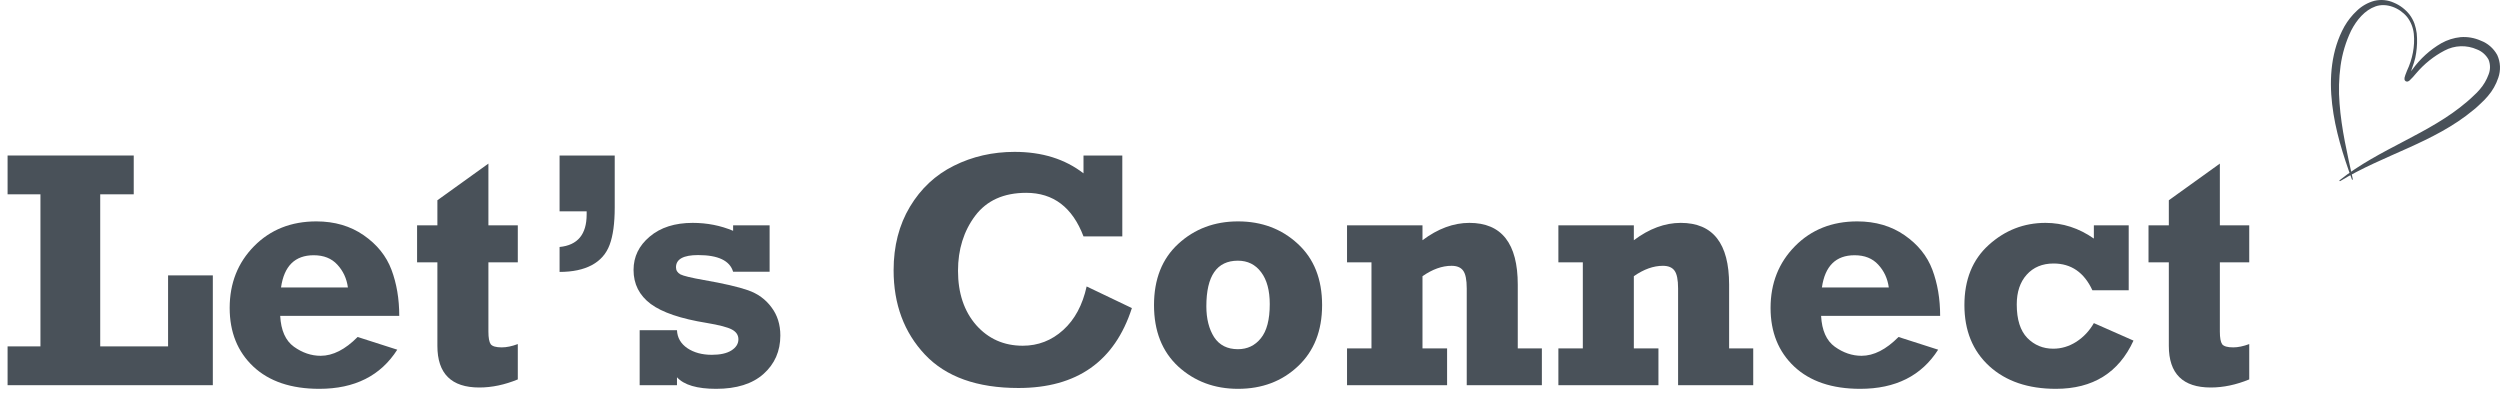
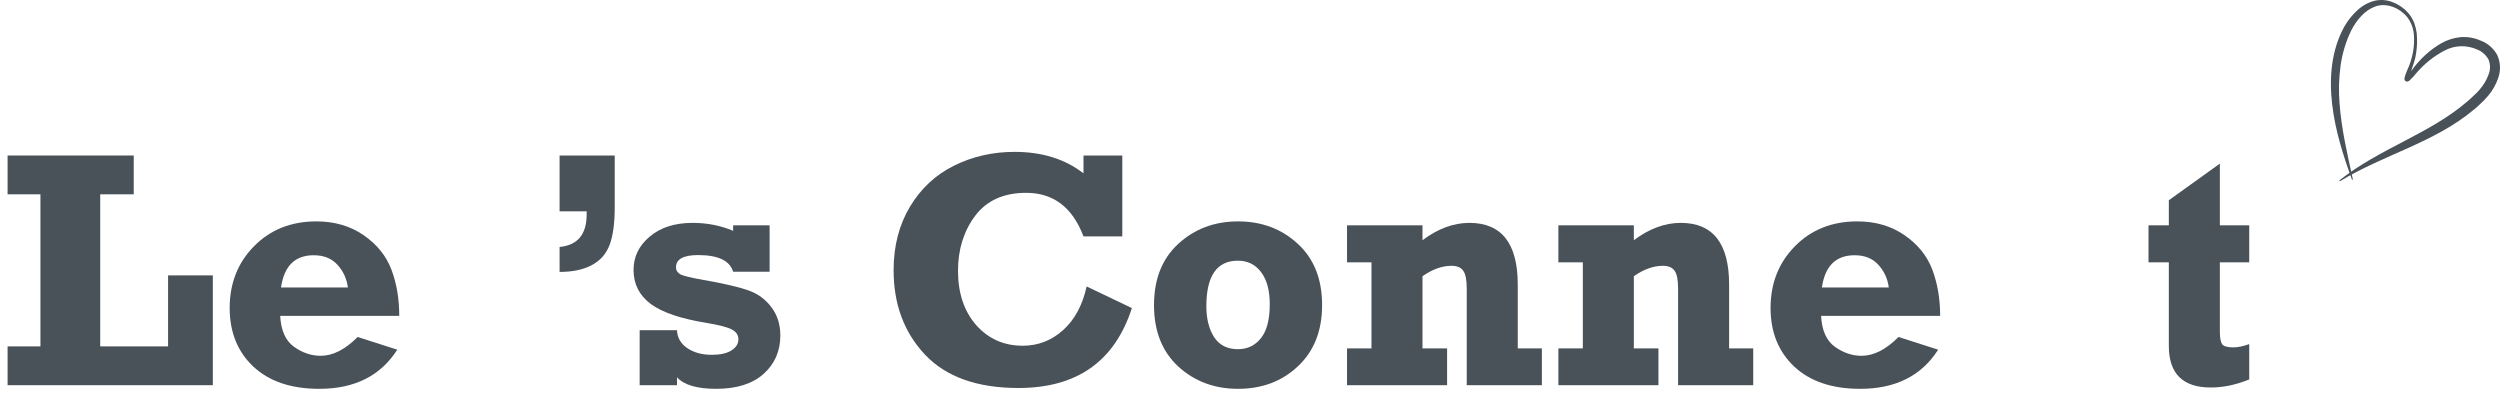
<svg xmlns="http://www.w3.org/2000/svg" width="207" height="33" viewBox="0 0 207 33" fill="none">
  <path d="M0.628 31.894V28.681H3.349V16.089H0.628V12.876H11.073V16.089H8.298V28.681H13.917V22.802H17.622V31.894H0.628Z" fill="#495159" />
  <path d="M29.612 27.902L32.894 28.954C31.517 31.114 29.366 32.195 26.44 32.195C24.107 32.195 22.284 31.579 20.972 30.349C19.668 29.118 19.017 27.501 19.017 25.495C19.017 23.454 19.691 21.749 21.04 20.382C22.389 19.015 24.107 18.331 26.194 18.331C27.707 18.331 29.015 18.714 30.118 19.48C31.221 20.245 31.987 21.198 32.415 22.337C32.843 23.477 33.058 24.748 33.058 26.152H23.2C23.264 27.355 23.642 28.207 24.335 28.708C25.037 29.21 25.775 29.46 26.55 29.46C27.561 29.46 28.582 28.941 29.612 27.902ZM28.806 23.8C28.705 23.062 28.414 22.433 27.931 21.913C27.457 21.394 26.805 21.134 25.976 21.134C24.426 21.134 23.524 22.023 23.269 23.8H28.806Z" fill="#495159" />
-   <path d="M34.534 21.722V18.659H36.216V16.581L40.44 13.546V18.659H42.874V21.722H40.44V27.45C40.44 27.97 40.504 28.321 40.632 28.503C40.769 28.676 41.074 28.763 41.548 28.763C41.94 28.763 42.382 28.672 42.874 28.489V31.415C41.789 31.862 40.727 32.085 39.688 32.085C37.373 32.085 36.216 30.937 36.216 28.64V21.722H34.534Z" fill="#495159" />
  <path d="M46.333 22.515V20.45C47.828 20.305 48.575 19.407 48.575 17.757V17.497H46.333V12.876H50.899V17.169C50.899 18.491 50.758 19.525 50.476 20.273C50.202 21.011 49.71 21.572 48.999 21.954C48.297 22.328 47.408 22.515 46.333 22.515Z" fill="#495159" />
  <path d="M52.964 31.894V27.341H56.054C56.081 27.961 56.368 28.458 56.915 28.831C57.462 29.196 58.136 29.378 58.938 29.378C59.631 29.378 60.169 29.26 60.552 29.023C60.944 28.777 61.14 28.467 61.14 28.093C61.14 27.747 60.962 27.478 60.606 27.286C60.251 27.095 59.554 26.913 58.515 26.739C56.373 26.393 54.828 25.869 53.88 25.167C52.932 24.456 52.458 23.517 52.458 22.351C52.458 21.257 52.905 20.337 53.798 19.589C54.691 18.833 55.876 18.454 57.352 18.454C58.547 18.454 59.663 18.673 60.702 19.111V18.659H63.724V22.501H60.702C60.429 21.581 59.463 21.12 57.804 21.12C56.582 21.12 55.972 21.458 55.972 22.132C55.972 22.387 56.095 22.583 56.341 22.72C56.596 22.848 57.239 23.003 58.269 23.185C59.9 23.467 61.121 23.75 61.933 24.032C62.744 24.315 63.391 24.784 63.874 25.441C64.366 26.088 64.612 26.867 64.612 27.779C64.612 29.073 64.147 30.135 63.218 30.964C62.297 31.784 60.989 32.195 59.294 32.195C57.717 32.195 56.637 31.876 56.054 31.238V31.894H52.964Z" fill="#495159" />
  <path d="M89.714 12.876H92.927V19.575H89.714C88.802 17.169 87.221 15.966 84.97 15.966C83.11 15.966 81.702 16.599 80.745 17.866C79.797 19.133 79.323 20.651 79.323 22.419C79.323 24.269 79.825 25.769 80.827 26.917C81.839 28.057 83.124 28.626 84.683 28.626C85.959 28.626 87.075 28.193 88.032 27.327C88.989 26.462 89.636 25.258 89.974 23.718L93.72 25.509C92.298 29.921 89.167 32.126 84.327 32.126C80.909 32.126 78.33 31.206 76.589 29.364C74.857 27.523 73.991 25.195 73.991 22.378C73.991 20.373 74.442 18.618 75.345 17.114C76.247 15.611 77.459 14.48 78.981 13.724C80.513 12.958 82.19 12.575 84.013 12.575C86.282 12.575 88.183 13.168 89.714 14.353V12.876Z" fill="#495159" />
  <path d="M102.511 32.195C100.56 32.195 98.91 31.579 97.561 30.349C96.222 29.109 95.552 27.414 95.552 25.263C95.552 23.112 96.222 21.421 97.561 20.191C98.91 18.951 100.56 18.331 102.511 18.331C104.47 18.331 106.12 18.951 107.46 20.191C108.8 21.421 109.47 23.112 109.47 25.263C109.47 27.387 108.804 29.073 107.474 30.322C106.152 31.57 104.498 32.195 102.511 32.195ZM102.497 28.913C103.281 28.913 103.914 28.613 104.397 28.011C104.89 27.409 105.136 26.466 105.136 25.181C105.136 24.051 104.899 23.171 104.425 22.542C103.951 21.904 103.308 21.585 102.497 21.585C100.756 21.585 99.886 22.843 99.886 25.359C99.886 26.389 100.1 27.241 100.528 27.915C100.966 28.581 101.622 28.913 102.497 28.913Z" fill="#495159" />
  <path d="M111.534 21.722V18.659H117.782V19.89C119.058 18.933 120.353 18.454 121.665 18.454C124.336 18.454 125.671 20.159 125.671 23.568V28.845H127.667V31.894H121.446V23.882C121.446 23.162 121.346 22.67 121.146 22.405C120.954 22.141 120.635 22.009 120.188 22.009C119.405 22.009 118.603 22.296 117.782 22.87V28.845H119.819V31.894H111.534V28.845H113.558V21.722H111.534Z" fill="#495159" />
  <path d="M129.034 21.722V18.659H135.282V19.89C136.558 18.933 137.853 18.454 139.165 18.454C141.836 18.454 143.171 20.159 143.171 23.568V28.845H145.167V31.894H138.946V23.882C138.946 23.162 138.846 22.67 138.646 22.405C138.454 22.141 138.135 22.009 137.688 22.009C136.905 22.009 136.103 22.296 135.282 22.87V28.845H137.319V31.894H129.034V28.845H131.058V21.722H129.034Z" fill="#495159" />
  <path d="M157.198 27.902L160.479 28.954C159.103 31.114 156.952 32.195 154.026 32.195C151.693 32.195 149.87 31.579 148.558 30.349C147.254 29.118 146.603 27.501 146.603 25.495C146.603 23.454 147.277 21.749 148.626 20.382C149.975 19.015 151.693 18.331 153.78 18.331C155.293 18.331 156.601 18.714 157.704 19.48C158.807 20.245 159.573 21.198 160.001 22.337C160.429 23.477 160.644 24.748 160.644 26.152H150.786C150.85 27.355 151.228 28.207 151.921 28.708C152.623 29.21 153.361 29.46 154.136 29.46C155.147 29.46 156.168 28.941 157.198 27.902ZM156.392 23.8C156.291 23.062 156 22.433 155.517 21.913C155.043 21.394 154.391 21.134 153.562 21.134C152.012 21.134 151.11 22.023 150.854 23.8H156.392Z" fill="#495159" />
-   <path d="M176.257 18.659V24.032H173.249C172.565 22.556 171.494 21.818 170.036 21.818C169.106 21.818 168.364 22.128 167.808 22.747C167.261 23.358 166.987 24.178 166.987 25.208C166.987 26.457 167.279 27.382 167.862 27.984C168.446 28.576 169.161 28.872 170.009 28.872C170.683 28.872 171.321 28.681 171.923 28.298C172.524 27.906 173.007 27.391 173.372 26.753L176.653 28.202C175.432 30.864 173.29 32.195 170.228 32.195C167.922 32.195 166.08 31.566 164.704 30.308C163.337 29.05 162.653 27.368 162.653 25.263C162.653 23.157 163.323 21.499 164.663 20.286C166.012 19.065 167.58 18.454 169.366 18.454C170.797 18.454 172.132 18.887 173.372 19.753V18.659H176.257Z" fill="#495159" />
  <path d="M177.897 21.722V18.659H179.579V16.581L183.804 13.546V18.659H186.237V21.722H183.804V27.45C183.804 27.97 183.868 28.321 183.995 28.503C184.132 28.676 184.437 28.763 184.911 28.763C185.303 28.763 185.745 28.672 186.237 28.489V31.415C185.153 31.862 184.091 32.085 183.052 32.085C180.737 32.085 179.579 30.937 179.579 28.64V21.722H177.897Z" fill="#495159" />
  <path d="M194.738 14.858C194.008 12.855 193.354 10.798 193.102 8.63C192.85 6.462 193.021 4.163 194.117 2.19C194.397 1.703 194.746 1.263 195.153 0.885C195.561 0.495 196.056 0.214 196.593 0.069C197.139 -0.062 197.711 -0.006 198.224 0.228C198.728 0.439 199.173 0.779 199.517 1.217C199.682 1.439 199.815 1.684 199.914 1.946C200.005 2.207 200.069 2.478 200.104 2.754C200.157 3.299 200.141 3.849 200.057 4.39C200.02 4.664 199.959 4.933 199.872 5.195C199.791 5.454 199.701 5.706 199.615 5.956C199.573 6.081 199.528 6.206 199.492 6.328C199.475 6.381 199.462 6.436 199.455 6.491V6.491C199.455 6.491 199.455 6.491 199.455 6.474C199.451 6.458 199.444 6.443 199.436 6.43C199.422 6.409 199.404 6.392 199.383 6.378C199.362 6.365 199.339 6.356 199.315 6.352H199.254L199.271 6.334C199.44 6.15 199.599 5.956 199.746 5.753C200.39 4.863 201.206 4.123 202.141 3.579C202.634 3.304 203.175 3.133 203.733 3.076C204.307 3.031 204.882 3.131 205.411 3.367C205.986 3.582 206.468 4.002 206.771 4.553C206.905 4.844 206.982 5.161 206.997 5.483C207.012 5.806 206.966 6.129 206.86 6.433C206.674 6.994 206.381 7.511 205.999 7.953C205.819 8.167 205.626 8.368 205.42 8.554C205.218 8.734 205.031 8.935 204.815 9.095C203.156 10.481 201.246 11.42 199.357 12.271C197.469 13.123 195.544 13.913 193.768 14.994C193.758 15 193.747 15.001 193.737 14.998C193.727 14.996 193.718 14.989 193.712 14.98C193.705 14.973 193.702 14.963 193.702 14.954C193.702 14.944 193.705 14.934 193.712 14.927C197.027 12.294 201.176 11.083 204.264 8.426C204.463 8.27 204.642 8.086 204.824 7.918C205.008 7.755 205.18 7.578 205.339 7.389C205.646 7.033 205.887 6.621 206.052 6.174C206.131 5.978 206.172 5.768 206.172 5.555C206.172 5.343 206.131 5.132 206.052 4.936C205.84 4.549 205.503 4.251 205.101 4.096C204.672 3.904 204.209 3.813 203.742 3.829C203.276 3.845 202.819 3.968 202.404 4.189C201.515 4.654 200.72 5.292 200.062 6.067C199.89 6.282 199.703 6.484 199.503 6.671C199.484 6.687 199.463 6.701 199.441 6.712C199.425 6.723 199.407 6.732 199.388 6.738C199.355 6.753 199.318 6.759 199.282 6.755C199.25 6.753 199.219 6.742 199.191 6.725C199.163 6.708 199.14 6.685 199.122 6.657C199.108 6.637 199.099 6.614 199.094 6.59C199.093 6.575 199.093 6.561 199.094 6.546C199.089 6.512 199.089 6.476 199.094 6.442C199.109 6.365 199.13 6.29 199.159 6.218C199.206 6.087 199.257 5.962 199.307 5.837C199.528 5.368 199.69 4.871 199.788 4.358C199.888 3.846 199.914 3.321 199.864 2.8C199.81 2.287 199.616 1.801 199.304 1.4C198.672 0.638 197.589 0.214 196.697 0.528C195.804 0.842 195.133 1.647 194.677 2.53C194.235 3.448 193.939 4.434 193.798 5.451C193.659 6.483 193.63 7.528 193.715 8.566C193.868 10.664 194.355 12.745 194.814 14.834C194.815 14.84 194.815 14.845 194.814 14.851C194.814 14.856 194.812 14.861 194.809 14.866C194.806 14.87 194.802 14.874 194.798 14.877C194.793 14.881 194.788 14.883 194.783 14.884C194.774 14.885 194.765 14.883 194.757 14.879C194.748 14.874 194.742 14.867 194.738 14.858V14.858Z" fill="#495159" />
</svg>